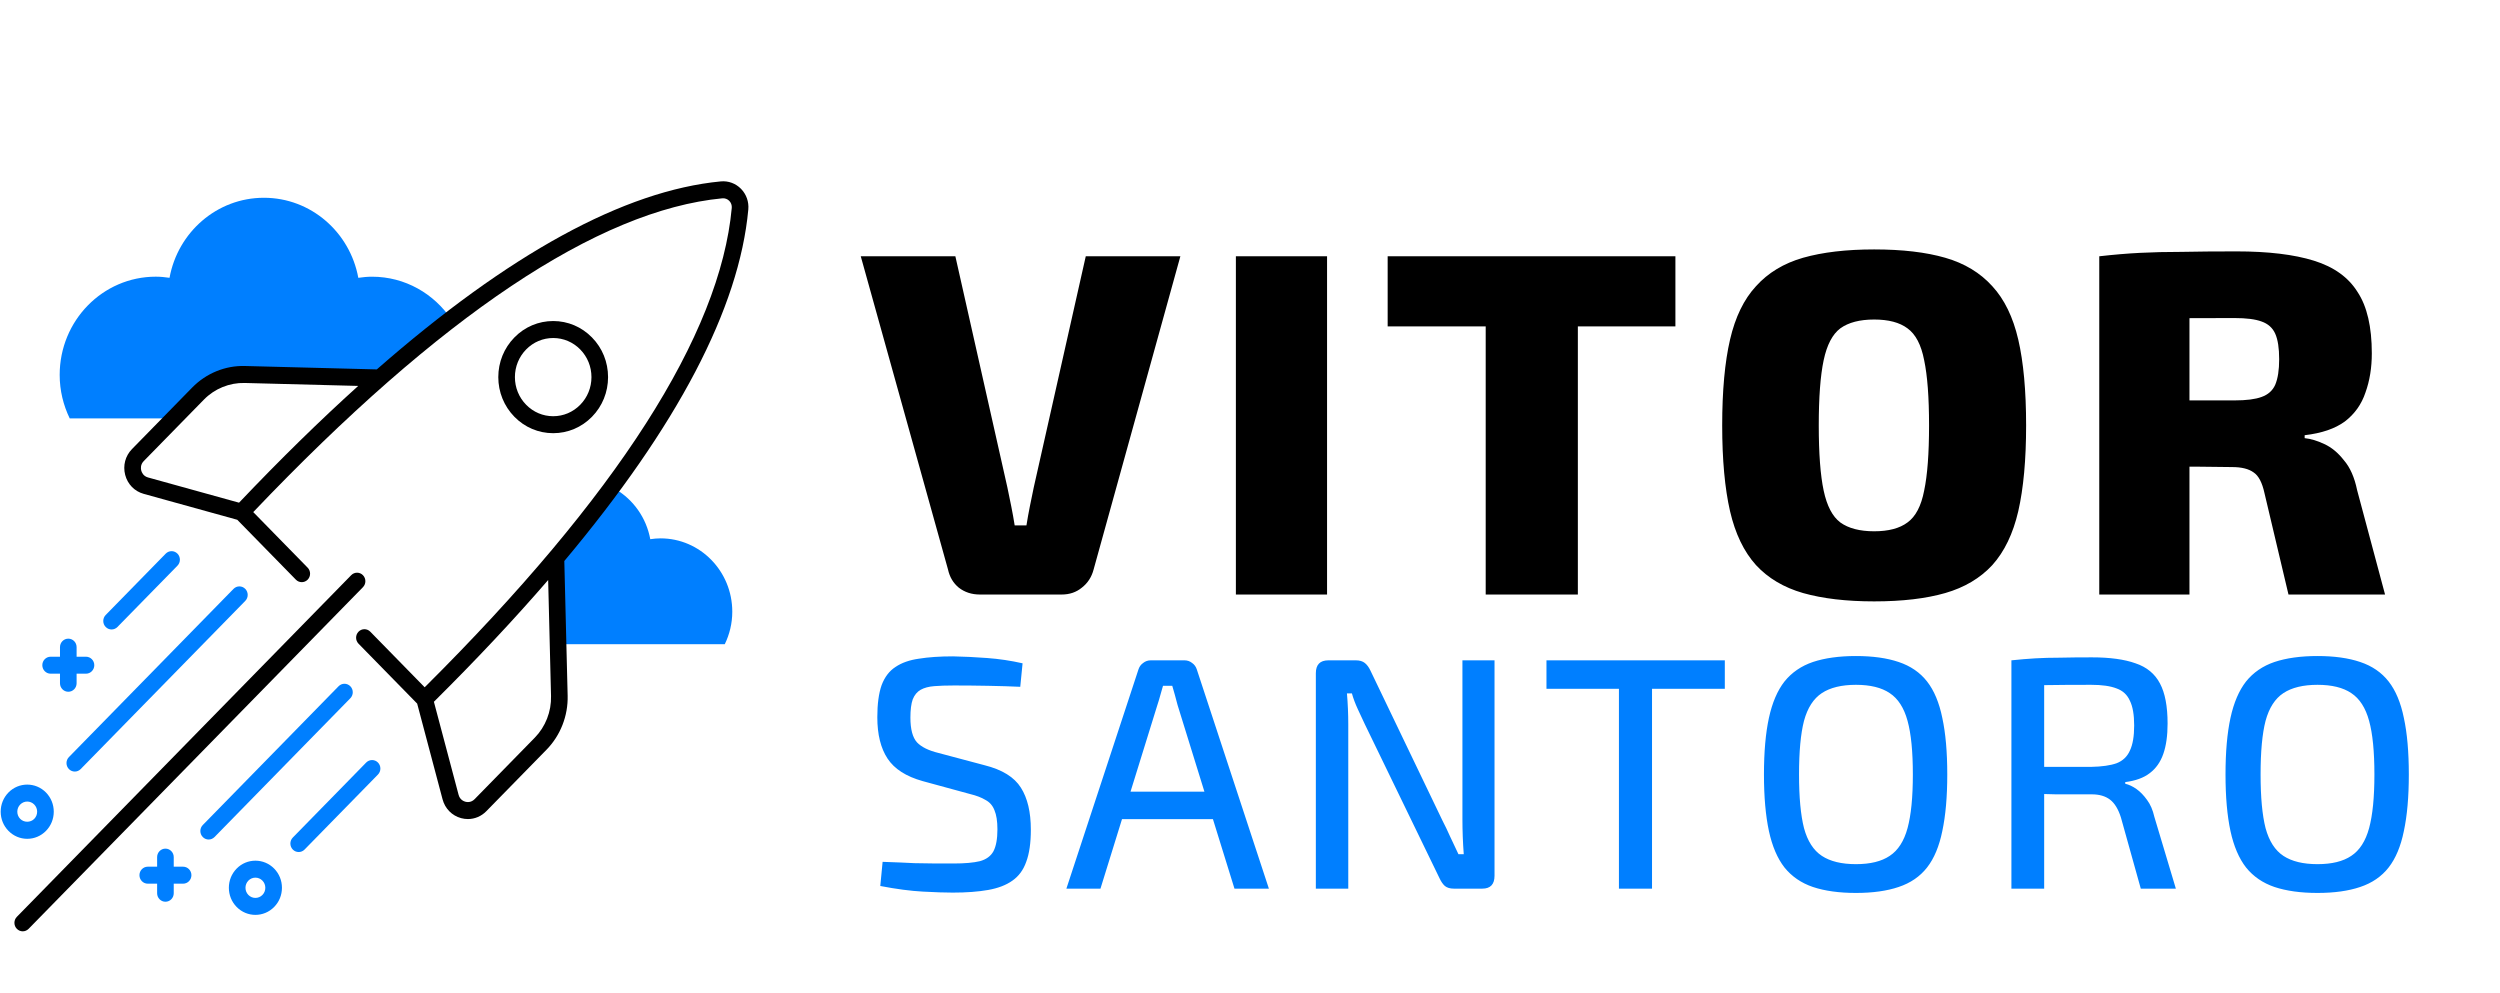
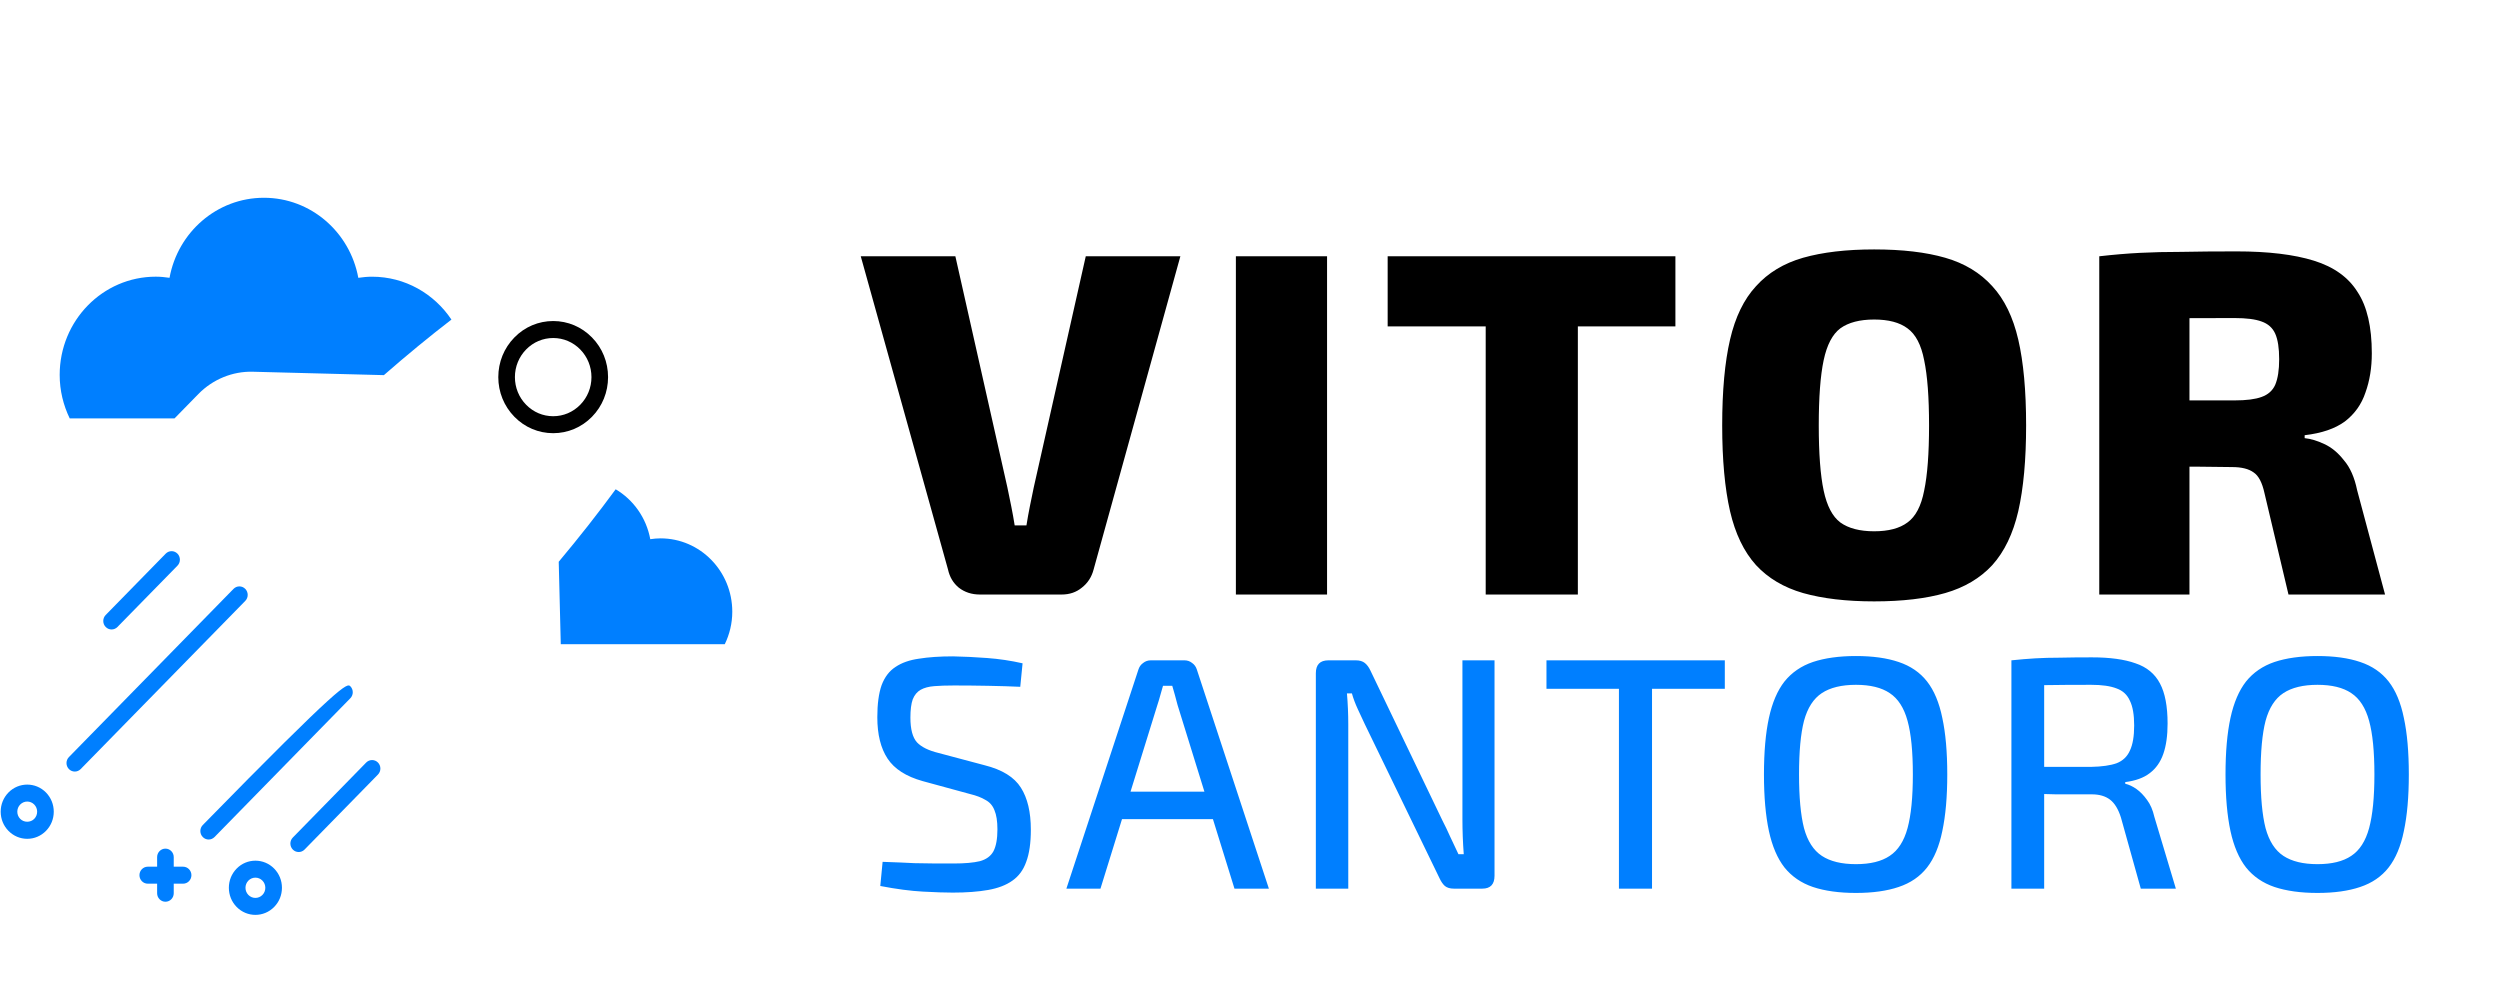
<svg xmlns="http://www.w3.org/2000/svg" width="204" height="81" viewBox="0 0 204 81" fill="none">
  <path d="M96.318 20.913L89.238 46.473C89.078 47.086 88.758 47.579 88.278 47.953C87.825 48.326 87.278 48.513 86.638 48.513H79.958C79.291 48.513 78.718 48.326 78.238 47.953C77.785 47.579 77.492 47.086 77.358 46.473L70.238 20.913H77.958L82.198 39.753C82.305 40.259 82.412 40.779 82.518 41.313C82.625 41.846 82.718 42.366 82.798 42.873H83.758C83.838 42.366 83.931 41.846 84.038 41.313C84.145 40.779 84.251 40.259 84.358 39.753L88.598 20.913H96.318ZM108.288 20.913V48.513H100.848V20.913H108.288ZM128.753 20.913V48.513H121.233V20.913H128.753ZM136.713 20.913V26.633H113.233V20.913H136.713ZM152.931 20.353C155.224 20.353 157.157 20.579 158.731 21.033C160.304 21.486 161.584 22.259 162.571 23.353C163.557 24.419 164.264 25.873 164.691 27.713C165.117 29.553 165.331 31.886 165.331 34.713C165.331 37.513 165.117 39.846 164.691 41.713C164.264 43.553 163.557 45.019 162.571 46.113C161.584 47.179 160.304 47.939 158.731 48.393C157.157 48.846 155.224 49.073 152.931 49.073C150.664 49.073 148.731 48.846 147.131 48.393C145.557 47.939 144.277 47.179 143.291 46.113C142.304 45.019 141.597 43.553 141.171 41.713C140.744 39.846 140.531 37.513 140.531 34.713C140.531 31.886 140.744 29.553 141.171 27.713C141.597 25.873 142.304 24.419 143.291 23.353C144.277 22.259 145.557 21.486 147.131 21.033C148.731 20.579 150.664 20.353 152.931 20.353ZM152.931 26.073C151.757 26.073 150.837 26.313 150.171 26.793C149.531 27.273 149.077 28.139 148.811 29.393C148.544 30.646 148.411 32.419 148.411 34.713C148.411 37.006 148.544 38.779 148.811 40.033C149.077 41.286 149.531 42.153 150.171 42.633C150.837 43.113 151.757 43.353 152.931 43.353C154.104 43.353 155.011 43.113 155.651 42.633C156.317 42.153 156.771 41.286 157.011 40.033C157.277 38.779 157.411 37.006 157.411 34.713C157.411 32.419 157.277 30.646 157.011 29.393C156.771 28.139 156.317 27.273 155.651 26.793C155.011 26.313 154.104 26.073 152.931 26.073ZM182.5 20.513C185.087 20.513 187.194 20.766 188.82 21.273C190.447 21.779 191.634 22.633 192.38 23.833C193.154 25.006 193.54 26.673 193.54 28.833C193.54 30.006 193.367 31.073 193.02 32.033C192.7 32.993 192.14 33.779 191.34 34.393C190.54 34.979 189.447 35.353 188.06 35.513V35.753C188.567 35.806 189.1 35.966 189.66 36.233C190.247 36.499 190.78 36.939 191.26 37.553C191.767 38.139 192.127 38.953 192.34 39.993L194.62 48.513H186.74L184.78 40.233C184.594 39.379 184.3 38.819 183.9 38.553C183.5 38.259 182.914 38.113 182.14 38.113C180.22 38.086 178.634 38.073 177.38 38.073C176.127 38.073 175.06 38.059 174.18 38.033C173.327 38.006 172.514 37.966 171.74 37.913L171.86 32.673H182.34C183.3 32.673 184.034 32.579 184.54 32.393C185.074 32.206 185.447 31.873 185.66 31.393C185.874 30.886 185.98 30.193 185.98 29.313C185.98 28.406 185.874 27.713 185.66 27.233C185.447 26.753 185.074 26.419 184.54 26.233C184.034 26.046 183.3 25.953 182.34 25.953C179.7 25.953 177.46 25.966 175.62 25.993C173.807 26.019 172.567 26.059 171.9 26.113L171.3 20.913C172.474 20.779 173.58 20.686 174.62 20.633C175.66 20.579 176.794 20.553 178.02 20.553C179.274 20.526 180.767 20.513 182.5 20.513ZM178.66 20.913V48.513H171.3V20.913H178.66Z" fill="black" />
  <path d="M77.772 53.559C78.672 53.577 79.599 53.622 80.553 53.694C81.525 53.766 82.488 53.91 83.442 54.126L83.253 56.043C82.479 56.007 81.606 55.98 80.634 55.962C79.68 55.944 78.753 55.935 77.853 55.935C77.223 55.935 76.683 55.953 76.233 55.989C75.783 56.025 75.414 56.124 75.126 56.286C74.838 56.448 74.622 56.709 74.478 57.069C74.352 57.429 74.289 57.924 74.289 58.554C74.289 59.508 74.469 60.183 74.829 60.579C75.189 60.957 75.774 61.245 76.584 61.443L80.337 62.442C81.777 62.802 82.767 63.414 83.307 64.278C83.847 65.124 84.117 66.267 84.117 67.707C84.117 68.787 83.991 69.66 83.739 70.326C83.505 70.992 83.127 71.505 82.605 71.865C82.101 72.225 81.444 72.477 80.634 72.621C79.824 72.765 78.861 72.837 77.745 72.837C77.133 72.837 76.323 72.81 75.315 72.756C74.307 72.702 73.146 72.549 71.832 72.297L72.021 70.326C73.083 70.362 73.947 70.398 74.613 70.434C75.297 70.452 75.882 70.461 76.368 70.461C76.854 70.461 77.34 70.461 77.826 70.461C78.726 70.461 79.437 70.398 79.959 70.272C80.481 70.128 80.85 69.858 81.066 69.462C81.282 69.048 81.39 68.454 81.39 67.68C81.39 67.014 81.309 66.492 81.147 66.114C81.003 65.736 80.76 65.457 80.418 65.277C80.094 65.079 79.671 64.917 79.149 64.791L75.288 63.738C73.938 63.36 72.984 62.748 72.426 61.902C71.868 61.056 71.589 59.931 71.589 58.527C71.589 57.447 71.706 56.574 71.94 55.908C72.192 55.242 72.57 54.747 73.074 54.423C73.578 54.081 74.217 53.856 74.991 53.748C75.765 53.622 76.692 53.559 77.772 53.559ZM96.656 53.883C96.89 53.883 97.097 53.955 97.277 54.099C97.457 54.225 97.583 54.396 97.655 54.612L103.541 72.513H100.733L96.089 57.528C96.017 57.258 95.945 56.988 95.873 56.718C95.801 56.448 95.729 56.196 95.657 55.962H94.901C94.829 56.196 94.757 56.448 94.685 56.718C94.613 56.988 94.532 57.258 94.442 57.528L89.798 72.513H87.017L92.903 54.612C92.975 54.396 93.101 54.225 93.281 54.099C93.461 53.955 93.668 53.883 93.902 53.883H96.656ZM100.004 64.602V66.843H90.5V64.602H100.004ZM121.953 53.883V71.46C121.953 72.162 121.62 72.513 120.954 72.513H118.632C118.326 72.513 118.083 72.441 117.903 72.297C117.741 72.153 117.597 71.946 117.471 71.676L111.369 59.094C111.207 58.734 111.018 58.329 110.802 57.879C110.586 57.411 110.424 56.979 110.316 56.583H109.911C109.947 56.997 109.974 57.42 109.992 57.852C110.01 58.266 110.019 58.689 110.019 59.121V72.513H107.373V54.936C107.373 54.234 107.715 53.883 108.399 53.883H110.64C110.946 53.883 111.189 53.955 111.369 54.099C111.549 54.243 111.702 54.45 111.828 54.72L117.714 66.978C117.912 67.356 118.119 67.788 118.335 68.274C118.569 68.76 118.794 69.237 119.01 69.705H119.442C119.406 69.219 119.379 68.742 119.361 68.274C119.343 67.788 119.334 67.311 119.334 66.843V53.883H121.953ZM134.805 53.883V72.513H132.105V53.883H134.805ZM140.745 53.883V56.205H126.192V53.883H140.745ZM151.445 53.532C152.813 53.532 153.974 53.694 154.928 54.018C155.9 54.342 156.674 54.873 157.25 55.611C157.826 56.349 158.24 57.339 158.492 58.581C158.762 59.823 158.897 61.362 158.897 63.198C158.897 65.016 158.762 66.555 158.492 67.815C158.24 69.057 157.826 70.047 157.25 70.785C156.674 71.523 155.9 72.054 154.928 72.378C153.974 72.702 152.813 72.864 151.445 72.864C150.077 72.864 148.907 72.702 147.935 72.378C146.981 72.054 146.207 71.523 145.613 70.785C145.037 70.047 144.614 69.057 144.344 67.815C144.074 66.555 143.939 65.016 143.939 63.198C143.939 61.362 144.074 59.823 144.344 58.581C144.614 57.339 145.037 56.349 145.613 55.611C146.207 54.873 146.981 54.342 147.935 54.018C148.907 53.694 150.077 53.532 151.445 53.532ZM151.445 55.881C150.275 55.881 149.348 56.106 148.664 56.556C147.98 57.006 147.494 57.762 147.206 58.824C146.936 59.868 146.801 61.326 146.801 63.198C146.801 65.052 146.936 66.51 147.206 67.572C147.494 68.634 147.98 69.39 148.664 69.84C149.348 70.29 150.275 70.515 151.445 70.515C152.615 70.515 153.533 70.29 154.199 69.84C154.883 69.39 155.369 68.634 155.657 67.572C155.945 66.51 156.089 65.052 156.089 63.198C156.089 61.326 155.945 59.868 155.657 58.824C155.369 57.762 154.883 57.006 154.199 56.556C153.533 56.106 152.615 55.881 151.445 55.881ZM170.692 53.64C172.168 53.64 173.356 53.802 174.256 54.126C175.174 54.432 175.84 54.981 176.254 55.773C176.668 56.547 176.875 57.636 176.875 59.04C176.875 60.03 176.758 60.858 176.524 61.524C176.29 62.19 175.921 62.712 175.417 63.09C174.931 63.468 174.265 63.711 173.419 63.819V63.954C173.725 64.026 174.031 64.17 174.337 64.386C174.643 64.602 174.931 64.899 175.201 65.277C175.471 65.637 175.669 66.096 175.795 66.654L177.55 72.513H174.688L173.068 66.708C172.852 66.024 172.555 65.538 172.177 65.25C171.799 64.962 171.304 64.818 170.692 64.818C169.558 64.818 168.586 64.818 167.776 64.818C166.966 64.8 166.282 64.782 165.724 64.764C165.184 64.746 164.743 64.737 164.401 64.737L164.482 62.577H170.638C171.52 62.559 172.213 62.46 172.717 62.28C173.221 62.082 173.581 61.74 173.797 61.254C174.031 60.768 174.148 60.084 174.148 59.202C174.148 58.32 174.031 57.645 173.797 57.177C173.581 56.691 173.221 56.358 172.717 56.178C172.213 55.98 171.52 55.881 170.638 55.881C169.126 55.881 167.821 55.89 166.723 55.908C165.625 55.926 164.887 55.935 164.509 55.935L164.131 53.883C164.815 53.811 165.463 53.757 166.075 53.721C166.687 53.685 167.353 53.667 168.073 53.667C168.811 53.649 169.684 53.64 170.692 53.64ZM166.804 53.883V72.513H164.131V53.883H166.804ZM189.108 53.532C190.476 53.532 191.637 53.694 192.591 54.018C193.563 54.342 194.337 54.873 194.913 55.611C195.489 56.349 195.903 57.339 196.155 58.581C196.425 59.823 196.56 61.362 196.56 63.198C196.56 65.016 196.425 66.555 196.155 67.815C195.903 69.057 195.489 70.047 194.913 70.785C194.337 71.523 193.563 72.054 192.591 72.378C191.637 72.702 190.476 72.864 189.108 72.864C187.74 72.864 186.57 72.702 185.598 72.378C184.644 72.054 183.87 71.523 183.276 70.785C182.7 70.047 182.277 69.057 182.007 67.815C181.737 66.555 181.602 65.016 181.602 63.198C181.602 61.362 181.737 59.823 182.007 58.581C182.277 57.339 182.7 56.349 183.276 55.611C183.87 54.873 184.644 54.342 185.598 54.018C186.57 53.694 187.74 53.532 189.108 53.532ZM189.108 55.881C187.938 55.881 187.011 56.106 186.327 56.556C185.643 57.006 185.157 57.762 184.869 58.824C184.599 59.868 184.464 61.326 184.464 63.198C184.464 65.052 184.599 66.51 184.869 67.572C185.157 68.634 185.643 69.39 186.327 69.84C187.011 70.29 187.938 70.515 189.108 70.515C190.278 70.515 191.196 70.29 191.862 69.84C192.546 69.39 193.032 68.634 193.32 67.572C193.608 66.51 193.752 65.052 193.752 63.198C193.752 61.326 193.608 59.868 193.32 58.824C193.032 57.762 192.546 57.006 191.862 56.556C191.196 56.106 190.278 55.881 189.108 55.881Z" fill="#007FFF" />
-   <path d="M1.855 75.996C1.681 75.996 1.508 75.928 1.376 75.793C1.11 75.522 1.11 75.084 1.376 74.813L28.658 46.935C28.923 46.664 29.351 46.664 29.616 46.935C29.881 47.206 29.881 47.644 29.616 47.915L2.334 75.793C2.201 75.928 2.028 75.996 1.855 75.996Z" fill="black" />
  <path d="M53.899 43.93C53.614 43.93 53.336 43.958 53.062 43.998C52.743 42.257 51.687 40.783 50.239 39.925C48.83 41.849 47.283 43.821 45.592 45.84L45.759 52.566H52.959H59.142C59.53 51.766 59.754 50.867 59.754 49.914C59.754 46.609 57.133 43.93 53.899 43.93Z" fill="#007FFF" />
  <path d="M16.192 32.148C17.362 30.953 18.986 30.286 20.637 30.334L31.325 30.611C33.205 28.967 35.041 27.462 36.837 26.078C35.425 23.966 33.051 22.579 30.358 22.579C29.977 22.579 29.605 22.616 29.238 22.67C28.558 18.952 25.371 16.138 21.535 16.138C17.7 16.138 14.513 18.952 13.833 22.669C13.466 22.615 13.094 22.577 12.712 22.577C8.381 22.577 4.87 26.165 4.87 30.591C4.87 31.869 5.17 33.072 5.69 34.144H14.239L16.192 32.148Z" fill="#007FFF" />
  <path d="M45.14 35.348C43.944 35.348 42.819 34.872 41.974 34.008C41.128 33.143 40.661 31.995 40.661 30.773C40.661 29.55 41.128 28.401 41.974 27.537C42.819 26.672 43.944 26.196 45.14 26.196C46.337 26.196 47.461 26.672 48.307 27.537C49.153 28.401 49.618 29.55 49.618 30.773C49.618 31.995 49.153 33.144 48.307 34.008C47.461 34.872 46.336 35.348 45.14 35.348ZM45.14 27.582C44.307 27.582 43.522 27.914 42.933 28.516C42.343 29.119 42.017 29.92 42.017 30.773C42.017 31.625 42.342 32.426 42.933 33.028C43.522 33.631 44.306 33.963 45.14 33.963C45.974 33.963 46.758 33.631 47.348 33.028C47.938 32.426 48.263 31.625 48.263 30.773C48.263 29.921 47.938 29.119 47.348 28.516C46.758 27.914 45.974 27.582 45.14 27.582Z" fill="black" />
-   <path d="M61.062 17.093C61.119 16.468 60.903 15.854 60.467 15.409C60.032 14.965 59.428 14.744 58.819 14.802C50.936 15.556 41.526 20.706 30.747 30.144L19.994 29.866C18.383 29.817 16.816 30.466 15.681 31.626L10.769 36.646C10.224 37.203 10.017 37.99 10.215 38.752C10.414 39.513 10.977 40.091 11.721 40.297L19.361 42.414L24.145 47.302C24.41 47.572 24.838 47.572 25.104 47.302C25.369 47.031 25.369 46.593 25.104 46.322L20.665 41.787C35.926 25.765 48.803 17.152 58.946 16.182C59.156 16.165 59.36 16.238 59.509 16.39C59.657 16.541 59.731 16.751 59.712 16.965C58.762 27.329 50.332 40.488 34.654 56.082L30.215 51.546C29.95 51.275 29.522 51.275 29.256 51.546C28.991 51.817 28.991 52.255 29.256 52.526L34.041 57.414L36.112 65.22C36.314 65.982 36.88 66.557 37.625 66.76C37.811 66.81 37.998 66.835 38.184 66.835C38.74 66.834 39.276 66.611 39.685 66.193L44.597 61.174C45.733 60.013 46.362 58.407 46.32 56.767L46.048 45.779C55.283 34.764 60.323 25.149 61.062 17.093ZM19.506 41.019L12.076 38.96C11.684 38.851 11.561 38.529 11.526 38.396C11.491 38.262 11.441 37.919 11.728 37.626L16.641 32.606C17.515 31.713 18.729 31.221 19.961 31.251L29.231 31.491C26.101 34.314 22.857 37.492 19.506 41.019ZM44.964 56.802C44.996 58.064 44.513 59.301 43.638 60.194L38.727 65.213C38.439 65.507 38.105 65.456 37.974 65.421C37.843 65.384 37.527 65.259 37.421 64.857L35.406 57.265C38.857 53.841 41.968 50.528 44.73 47.329L44.964 56.802Z" fill="black" />
-   <path d="M17.026 68.505C16.852 68.505 16.679 68.437 16.547 68.302C16.282 68.031 16.282 67.593 16.547 67.322L27.628 55.998C27.893 55.727 28.322 55.727 28.587 55.998C28.852 56.269 28.852 56.706 28.587 56.977L17.505 68.302C17.372 68.437 17.199 68.505 17.026 68.505Z" fill="#007FFF" />
+   <path d="M17.026 68.505C16.852 68.505 16.679 68.437 16.547 68.302C16.282 68.031 16.282 67.593 16.547 67.322C27.893 55.727 28.322 55.727 28.587 55.998C28.852 56.269 28.852 56.706 28.587 56.977L17.505 68.302C17.372 68.437 17.199 68.505 17.026 68.505Z" fill="#007FFF" />
  <path d="M6.104 62.96C5.93 62.96 5.757 62.892 5.624 62.757C5.359 62.486 5.359 62.048 5.624 61.777L19.055 48.053C19.32 47.782 19.749 47.782 20.014 48.053C20.279 48.324 20.279 48.762 20.014 49.033L6.583 62.757C6.45 62.892 6.277 62.96 6.104 62.96Z" fill="#007FFF" />
  <path d="M24.373 69.526C24.199 69.526 24.026 69.459 23.893 69.323C23.628 69.052 23.628 68.615 23.893 68.344L29.882 62.223C30.147 61.953 30.576 61.953 30.841 62.223C31.106 62.494 31.106 62.932 30.841 63.203L24.852 69.323C24.72 69.459 24.546 69.526 24.373 69.526Z" fill="#007FFF" />
  <path d="M9.104 51.365C8.931 51.365 8.757 51.297 8.625 51.162C8.36 50.891 8.36 50.453 8.625 50.182L13.522 45.178C13.787 44.907 14.216 44.907 14.481 45.178C14.746 45.449 14.746 45.887 14.481 46.159L9.583 51.162C9.451 51.297 9.278 51.365 9.104 51.365Z" fill="#007FFF" />
  <path d="M13.499 73.582C13.125 73.582 12.821 73.272 12.821 72.889V69.941C12.821 69.558 13.125 69.248 13.499 69.248C13.873 69.248 14.177 69.558 14.177 69.941V72.889C14.177 73.272 13.874 73.582 13.499 73.582Z" fill="#007FFF" />
  <path d="M14.942 72.108H12.057C11.683 72.108 11.379 71.798 11.379 71.415C11.379 71.032 11.683 70.722 12.057 70.722H14.942C15.316 70.722 15.62 71.032 15.62 71.415C15.62 71.798 15.316 72.108 14.942 72.108Z" fill="#007FFF" />
-   <path d="M5.573 56.447C5.199 56.447 4.895 56.138 4.895 55.755V52.806C4.895 52.423 5.199 52.114 5.573 52.114C5.947 52.114 6.251 52.423 6.251 52.806V55.755C6.251 56.138 5.948 56.447 5.573 56.447Z" fill="#007FFF" />
-   <path d="M7.016 54.973H4.131C3.757 54.973 3.453 54.663 3.453 54.28C3.453 53.897 3.757 53.588 4.131 53.588H7.016C7.39 53.588 7.694 53.897 7.694 54.28C7.694 54.663 7.39 54.973 7.016 54.973Z" fill="#007FFF" />
  <path d="M2.222 68.447C1.643 68.447 1.1 68.216 0.69 67.798C0.281 67.381 0.056 66.825 0.056 66.234C0.056 65.644 0.281 65.088 0.69 64.669C1.535 63.808 2.908 63.808 3.753 64.669C4.162 65.088 4.387 65.644 4.387 66.234C4.387 66.825 4.162 67.38 3.753 67.799C3.344 68.216 2.8 68.447 2.222 68.447ZM2.222 65.407C2.014 65.407 1.808 65.488 1.65 65.649C1.496 65.806 1.412 66.013 1.412 66.234C1.412 66.455 1.496 66.663 1.65 66.819C1.955 67.132 2.489 67.132 2.794 66.819C2.947 66.663 3.031 66.455 3.031 66.234C3.031 66.013 2.947 65.806 2.794 65.649C2.636 65.488 2.429 65.407 2.222 65.407Z" fill="#007FFF" />
  <path d="M20.841 74.654C20.286 74.654 19.732 74.438 19.31 74.007C18.9 73.589 18.675 73.033 18.675 72.442C18.675 71.851 18.9 71.295 19.31 70.877C20.154 70.016 21.527 70.016 22.372 70.877C22.782 71.295 23.007 71.851 23.007 72.442C23.007 73.033 22.782 73.589 22.372 74.007C21.95 74.438 21.395 74.654 20.841 74.654ZM20.841 71.616C20.633 71.616 20.426 71.696 20.268 71.858C20.115 72.014 20.031 72.222 20.031 72.442C20.031 72.663 20.115 72.871 20.268 73.028C20.584 73.35 21.098 73.35 21.413 73.028C21.566 72.871 21.65 72.664 21.65 72.442C21.65 72.222 21.566 72.014 21.413 71.858C21.256 71.697 21.048 71.616 20.841 71.616Z" fill="#007FFF" />
</svg>